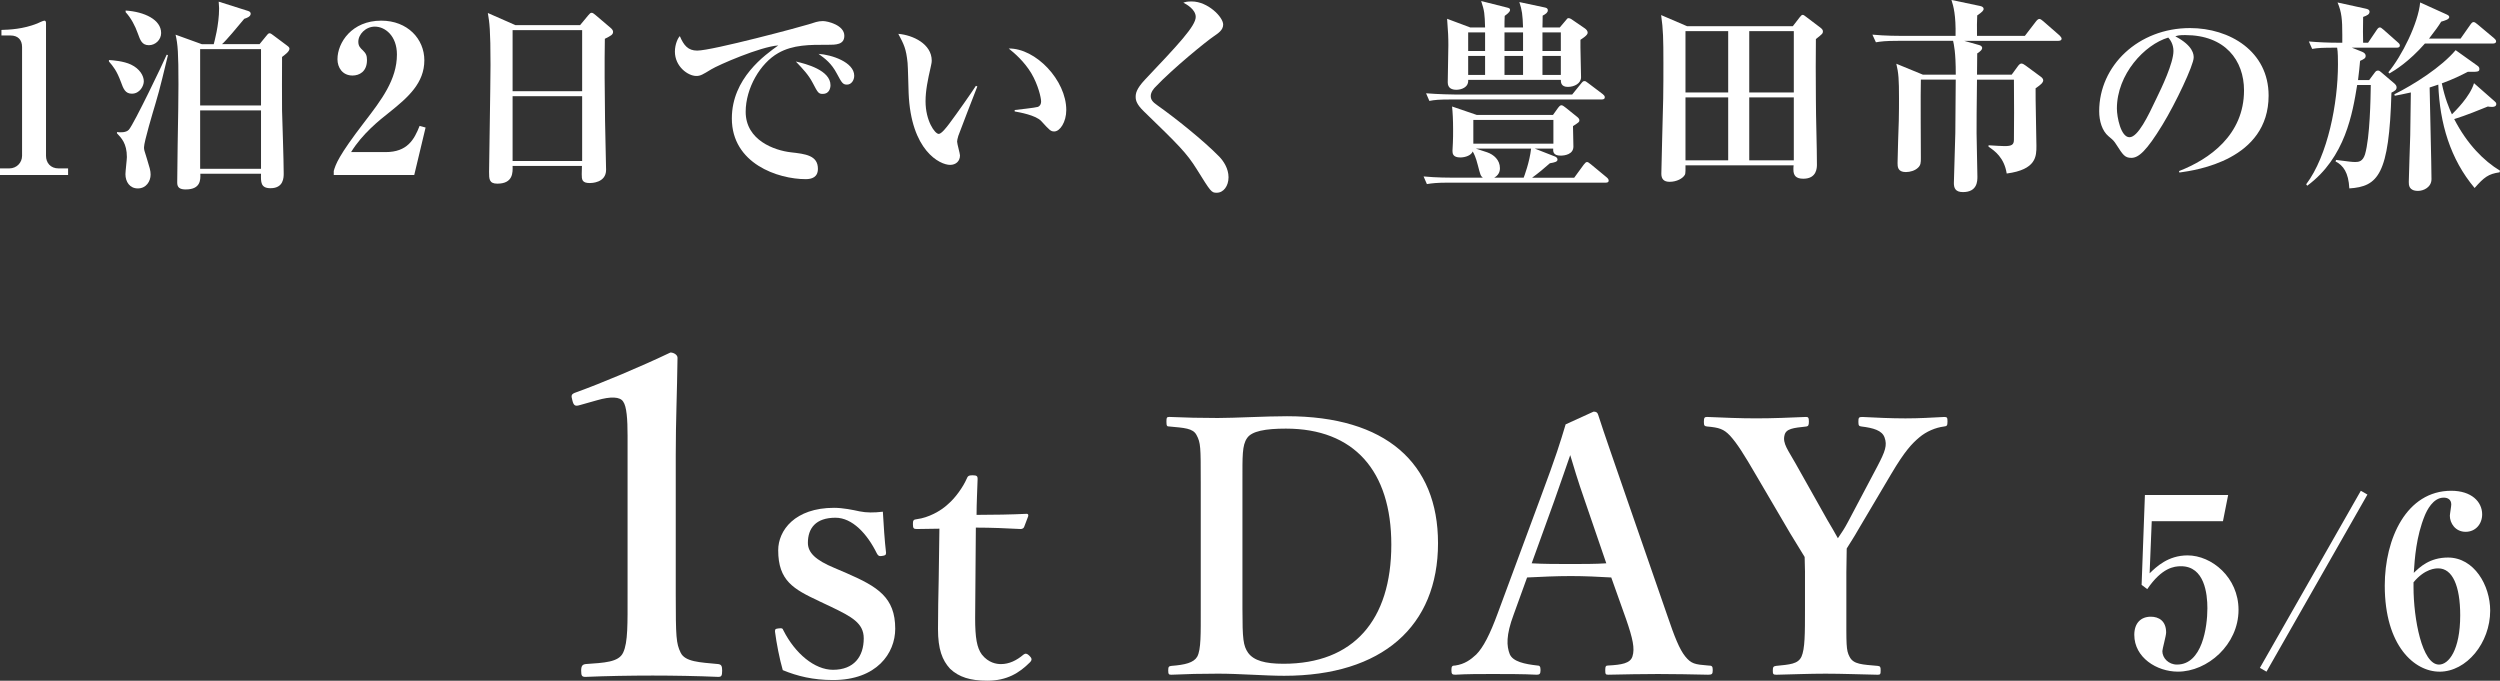
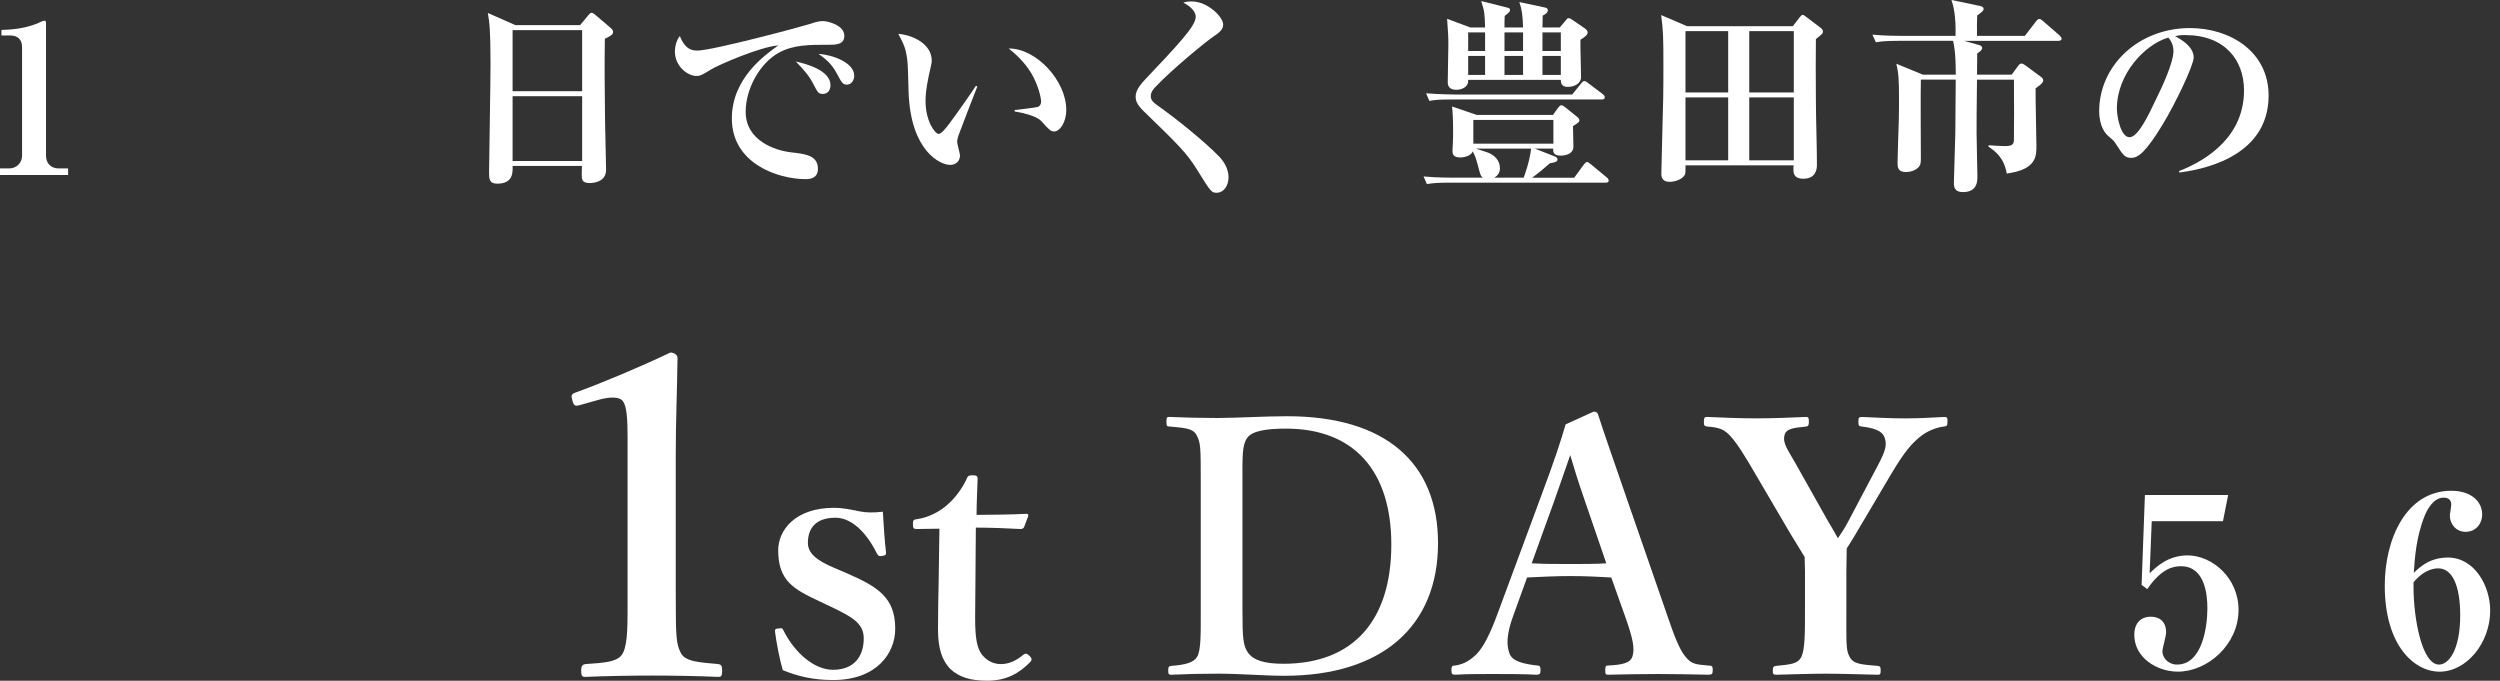
<svg xmlns="http://www.w3.org/2000/svg" id="_レイヤー_2" data-name="レイヤー 2" viewBox="0 0 169.692 46.205">
  <rect x="0" y="0" width="169.692" height="46.205" fill="#333333" stroke="none" />
  <defs>
    <style>
      .cls-1 {
        fill: #fff;
      }
    </style>
  </defs>
  <g id="_写真_背景" data-name="写真・背景">
    <g>
      <g>
        <path class="cls-1" d="M0,11.879v-.448h.63c.504,0,.868-.393.868-.855V3.194c0-.505-.294-.785-.784-.785H.098v-.378c.546-.014,1.471-.056,2.423-.434.07-.028.406-.196.49-.196.085,0,.112.069.112.168v9.007c0,.462.294.855.855.855h.644v.448H0Z" />
-         <path class="cls-1" d="M8.948,6.359c-.448,0-.574-.336-.742-.798-.28-.757-.519-1.051-.812-1.387v-.099c.266.015.995.07,1.498.309.588.28.869.756.869,1.135,0,.308-.266.84-.812.84ZM10.545,7.06c-.154.518-.77,2.563-.77,2.942,0,.154.014.21.196.77.182.602.252.798.252,1.079,0,.448-.294.939-.869.939-.546,0-.84-.448-.84-.967,0-.182.098-.994.098-1.162,0-.925-.378-1.303-.672-1.611v-.084c.238.028.63.042.812-.168.35-.406,2.325-4.524,2.563-5.085l.085.028c-.196.799-.546,2.312-.855,3.32ZM10.11,3.068c-.476,0-.588-.336-.756-.798-.182-.519-.462-1.051-.826-1.443v-.112c1.274.084,2.409.616,2.409,1.526,0,.462-.392.827-.827.827ZM19.145,3.866c0,.574-.014,3.25,0,3.642.014.574.112,3.362.112,4.258,0,.28,0,1.009-.896,1.009-.672,0-.658-.42-.644-.981h-4.119c.014.406.028,1.065-.994,1.065-.393,0-.575-.126-.575-.462,0-.798.056-4.287.07-5,0-.56.014-1.121.014-1.667,0-2.129-.042-2.718-.196-3.376l1.779.644h.812c.028-.112.364-1.289.364-2.438,0-.098-.014-.196-.028-.448l1.905.603c.154.042.266.084.266.224,0,.196-.294.294-.434.336-.49.588-1.233,1.485-1.513,1.723h2.549l.434-.532c.084-.112.168-.21.238-.21.084,0,.168.07.28.154l.882.659c.182.127.196.182.196.238,0,.196-.322.421-.504.56ZM17.717,3.334h-4.132v3.824h4.132v-3.824ZM17.717,7.494h-4.132v3.964h4.132v-3.964Z" />
-         <path class="cls-1" d="M22.656,11.599c.126-.435.308-1.009,2.073-3.306,1.163-1.513,2.213-2.886,2.213-4.595,0-1.261-.798-1.891-1.499-1.891-.63,0-1.121.533-1.121,1.023,0,.294.127.42.322.602.196.196.266.336.266.644,0,.799-.532,1.051-.981,1.051-.686,0-1.022-.546-1.022-1.106,0-1.135.981-2.619,2.97-2.619,1.793,0,2.927,1.246,2.927,2.689,0,1.54-1.092,2.507-2.353,3.516-.714.56-1.863,1.484-2.62,2.717h2.339c1.485,0,1.947-.854,2.312-1.779l.406.112-.77,3.222h-5.463v-.28Z" />
        <path class="cls-1" d="M41.055,2.634c-.028,1.681-.014,3.46.014,5.561,0,.533.07,2.858.07,3.334,0,.896-1.023.896-1.107.896-.532,0-.546-.238-.546-.603,0-.056.014-.504.014-.56h-4.707c.014.434.042,1.204-1.037,1.204-.56,0-.56-.322-.56-.798,0-.28.098-6.107.098-7.256,0-2.423-.07-2.885-.182-3.53l1.877.826h4.384l.546-.658c.112-.126.154-.182.238-.182.084,0,.14.056.266.154l1.022.869c.084.069.168.168.168.266,0,.196-.14.267-.56.477ZM39.514,2.045h-4.721v4.146h4.721V2.045ZM39.514,6.528h-4.721v4.398h4.721v-4.398Z" />
        <path class="cls-1" d="M56.161,3.04c-1.177,0-2.325-.014-3.334.56-1.219.686-2.213,2.381-2.213,3.992,0,1.933,1.961,2.62,3.068,2.746.995.112,1.835.21,1.835,1.121,0,.574-.42.701-.827.701-1.877,0-5.015-1.051-5.015-4.119,0-2.731,2.255-4.314,3.152-4.958-1.219.084-4.076,1.331-4.552,1.625-.575.35-.729.448-1.009.448-.574,0-1.456-.644-1.456-1.653,0-.504.21-.939.336-1.05.266.63.56.981,1.177.981,1.022,0,7.13-1.639,7.55-1.779.406-.126.644-.225.981-.225.336,0,1.456.28,1.456.995,0,.616-.574.616-1.148.616ZM55.853,6.374c-.294,0-.336-.07-.686-.743-.294-.56-.644-.924-1.149-1.456.686.154,2.353.588,2.353,1.61,0,.21-.098.589-.518.589ZM57.492,5.743c-.28,0-.35-.112-.686-.742-.378-.714-.784-1.009-1.247-1.345.882.056,2.423.56,2.423,1.485,0,.308-.196.602-.49.602Z" />
        <path class="cls-1" d="M65.049,9.217c-.056.196-.084.308-.084.392,0,.154.196.812.196.939,0,.393-.28.644-.672.644-.686,0-2.662-.953-2.815-4.889-.014-.322-.042-1.737-.07-2.031-.098-.981-.252-1.261-.63-1.975.995.084,2.269.686,2.269,1.82,0,.154-.042.28-.07.435-.196.855-.35,1.597-.35,2.325,0,1.316.63,2.213.896,2.213.182,0,.532-.448.729-.714.476-.631,1.527-2.129,1.793-2.55l.098.042c-.112.267-1.275,3.292-1.289,3.348ZM71.562,8.923c-.238,0-.308-.07-.882-.7-.364-.406-1.499-.603-1.807-.658v-.098c.112-.014,1.415-.154,1.569-.21.084-.027.224-.126.224-.378,0-.238-.196-1.121-.672-1.919-.476-.784-1.121-1.345-1.527-1.667,1.835-.028,3.908,2.157,3.908,4.174,0,.827-.434,1.456-.812,1.456Z" />
        <path class="cls-1" d="M82.591,13.083c-.364,0-.392-.042-1.359-1.597-.7-1.12-1.232-1.639-3.6-3.936-.477-.462-.546-.743-.546-.966,0-.225.028-.532.63-1.177,2.255-2.381,3.446-3.642,3.446-4.258,0-.504-.616-.855-.84-.966.154-.057.252-.084.574-.084,1.079,0,2.129,1.05,2.129,1.568,0,.378-.336.588-.658.812-.462.309-2.746,2.157-3.964,3.446-.042.042-.294.308-.294.588,0,.238.112.406.462.644,1.19.84,3.123,2.381,4.202,3.488.266.28.616.785.616,1.387,0,.588-.336,1.05-.798,1.05Z" />
        <path class="cls-1" d="M108.983,12.397h-10.618c-.855,0-1.163.042-1.513.098l-.224-.519c.855.084,1.835.084,1.989.084h2.031c-.154-.126-.168-.196-.336-.84-.14-.56-.266-.798-.35-.939-.098.266-.504.406-.841.406-.504,0-.532-.266-.532-.448,0-.098.028-.49.028-.56.014-.267.014-.574.014-.925,0-.588-.028-1.135-.07-1.526l1.681.574h5.169l.35-.49c.056-.07.127-.169.224-.169.084,0,.182.085.294.169l.784.63c.084.07.14.14.14.225,0,.112-.042.14-.434.392,0,.225.028,1.191.028,1.387,0,.532-.588.617-.868.617-.504,0-.519-.28-.504-.476h-1.247l1.358.532c.084.028.182.098.182.21,0,.154-.196.196-.518.252-.392.351-.785.673-1.205.981h2.857l.644-.882c.098-.126.154-.182.224-.182.056,0,.098.014.266.154l1.065.882c.084.07.14.14.14.224,0,.126-.112.14-.21.14ZM108.717,6.752h-10.183c-.855,0-1.163.028-1.513.098l-.224-.518c.841.069,1.835.084,1.989.084h7.928l.603-.743c.112-.14.154-.169.224-.169.07,0,.112.015.266.141l.981.742c.07.056.14.126.14.21,0,.14-.126.154-.21.154ZM107.275,2.704c-.014.406.042,2.185.042,2.536,0,.42-.448.658-.896.658-.462,0-.477-.308-.477-.477h-6.289c.042.532-.504.673-.799.673-.294,0-.588-.099-.588-.504,0-.392.042-2.157.042-2.522,0-.546-.014-.869-.085-1.793l1.569.588h1.009c-.028-.939-.042-1.121-.266-1.793l1.779.448c.112.028.182.056.182.154,0,.154-.238.308-.364.406-.014.266-.014.532-.014.784h1.26c-.028-.855-.07-1.177-.252-1.723l1.709.364c.126.027.224.056.224.196s-.112.238-.35.364c0,.448-.014.505-.014.799h1.177l.392-.462c.112-.141.126-.169.21-.169.098,0,.238.098.309.154l.798.547c.07.056.182.14.182.294,0,.168-.351.378-.49.476ZM100.803,2.199h-1.148v1.261h1.148v-1.261ZM100.803,3.796h-1.148v1.289h1.148v-1.289ZM105.44,8.139h-5.435v1.611h5.435v-1.611ZM100.173,10.086c.112.042.658.21.77.252.448.154.868.519.868,1.079,0,.294-.14.504-.392.644h2.003c.028-.07.406-1.065.504-1.975h-3.754ZM103.38,2.199h-1.26v1.261h1.26v-1.261ZM103.38,3.796h-1.26v1.289h1.26v-1.289ZM105.944,2.199h-1.247v1.261h1.247v-1.261ZM105.944,3.796h-1.247v1.289h1.247v-1.289Z" />
        <path class="cls-1" d="M123.257,2.647c-.014,1.205-.014,2.494,0,4.133,0,1.218.07,3.165.07,4.384,0,.21,0,.967-.924.967-.49,0-.672-.21-.672-.616,0-.098,0-.183.014-.294h-7.34c0,.21.014.56-.043.644-.14.252-.56.476-1.036.476-.393,0-.56-.196-.56-.546,0-.49.112-4.314.126-5.099.014-.798.014-1.611.014-2.423,0-1.625-.014-2.269-.154-3.25l1.765.757h7.172l.476-.616c.098-.126.14-.154.196-.154s.126.042.224.126l.981.742c.126.099.168.169.168.252,0,.14-.042.182-.476.518ZM117.304,2.115h-2.899v4.16h2.899V2.115ZM117.304,6.612h-2.899v4.272h2.899v-4.272ZM121.758,2.115h-3.025v4.16h3.025V2.115ZM121.758,6.612h-3.025v4.272h3.025v-4.272Z" />
        <path class="cls-1" d="M139.725,2.773h-6.401l.995.28c.112.028.224.084.224.21,0,.099-.098.21-.336.364,0,.225-.014,1.233-.014,1.443h2.353l.42-.575c.07-.098.154-.182.238-.182.085,0,.182.056.294.14l1.008.743c.084.056.182.154.182.252,0,.168-.196.322-.518.546-.014.617.056,3.348.056,3.908,0,.701,0,1.611-2.017,1.877-.169-1.078-.812-1.54-1.233-1.82v-.099c.336.028.981.057,1.079.057.49,0,.644-.085.644-.435.014-.462.014-3.082,0-4.076h-2.507c-.028,2.073-.028,2.857-.028,3.656,0,.462.056,2.507.056,2.927,0,.294,0,1.05-.981,1.05-.519,0-.616-.28-.616-.616,0-.028.084-2.857.098-3.39.014-1.541.028-3.082.028-3.628h-2.367c-.028.84,0,4.566,0,5.323,0,.294,0,.49-.21.672-.196.182-.518.28-.812.28-.56,0-.56-.378-.56-.616,0-.448.07-2.466.084-2.872.014-.602.014-1.092.014-1.526,0-1.275-.028-1.695-.182-2.339l1.807.743h2.228c0-1.555-.126-2.031-.182-2.298h-3.726c-.869,0-1.163.042-1.513.099l-.238-.519c.855.084,1.849.084,2.003.084h3.642c.028-1.4-.14-2.017-.28-2.438l1.933.406c.154.028.252.099.252.196,0,.112-.085.21-.435.448-.014.393-.028.77-.014,1.387h3.249l.743-.967c.084-.112.168-.182.238-.182.07,0,.154.056.266.154l1.107.966c.07.07.14.154.14.225,0,.098-.098.14-.21.14Z" />
        <path class="cls-1" d="M147.932,11.711l-.028-.099c2.059-.798,4.413-2.451,4.413-5.477,0-2.031-1.275-3.754-3.992-3.754-.393,0-.504.027-.672.084,1.247.658,1.247,1.261,1.247,1.442,0,.504-1.219,3.096-2.129,4.581-1.079,1.765-1.611,2.227-2.101,2.227-.448,0-.574-.21-1.008-.882-.182-.28-.196-.294-.546-.588-.434-.364-.63-1.036-.63-1.695,0-3.096,2.662-5.645,6.164-5.645,2.703,0,5.336,1.583,5.336,4.581,0,4.371-4.931,5.071-6.051,5.225ZM147.176,2.55c-1.611.476-3.488,2.493-3.488,4.818,0,.574.266,1.947.855,1.947.574,0,1.261-1.429,1.835-2.647.336-.686,1.149-2.381,1.149-3.208,0-.476-.238-.784-.351-.91Z" />
-         <path class="cls-1" d="M162.688,3.236h-3.053l.7.28c.126.056.238.127.238.28s-.098.21-.378.336c-.042.448-.07.77-.14,1.303h.756l.378-.505c.07-.098.126-.14.224-.14.07,0,.14.042.196.098l.952.812c.042.042.112.126.112.225,0,.168-.098.238-.35.364-.154,5.575-.911,6.373-2.858,6.5-.056-1.078-.406-1.555-.939-1.835l.042-.098c.967.126,1.093.14,1.303.14.224,0,.504-.028.659-.519.336-1.148.378-3.796.392-4.706h-.925c-.308,1.891-.798,4.931-3.39,6.836l-.07-.099c1.471-1.947,2.157-5.519,2.157-8.138,0-.322,0-.84-.056-1.134-1.022,0-1.289.014-1.695.084l-.224-.505c.658.057,1.331.085,1.989.085h.28v-.546c0-1.022-.042-1.527-.322-2.186l1.919.421c.127.027.252.07.252.21,0,.168-.154.252-.435.35-.014.812-.014,1.247,0,1.751h.336l.588-.869c.084-.126.14-.168.21-.168.07,0,.098.028.252.154l.967.855c.098.084.14.14.14.21,0,.14-.126.154-.21.154ZM169.202,2.956h-4.608c-1.093,1.246-2.045,1.821-2.409,2.031l-.07-.085c.911-1.092,2.031-3.333,2.157-4.735l1.765.799c.154.07.21.112.21.196,0,.154-.308.238-.546.308-.182.294-.392.589-.826,1.149h2.143l.658-.939c.098-.14.154-.182.224-.182.07,0,.154.056.266.154l1.121.939c.084.07.14.14.14.21,0,.14-.14.154-.224.154ZM169.664,11.696c-.77.112-1.051.336-1.695,1.065-1.653-1.961-2.368-4.398-2.465-7.018-.266.084-.322.112-.588.196.014.981.126,5.323.126,6.22,0,.546-.532.798-.911.798-.63,0-.63-.406-.63-.602,0-.266.084-2.675.098-3.166l.042-2.914c-.574.126-.784.168-1.092.225l-.028-.099c1.345-.672,3.194-1.849,4.16-2.997l1.471,1.05c.084.056.14.127.14.21,0,.196-.042.224-.784.21-.49.252-.995.504-1.765.784.21,1.022.504,1.709.686,2.102.21-.21,1.233-1.205,1.499-2.115l1.387,1.219c.07.056.126.112.126.196,0,.182-.196.196-.294.196-.126,0-.196-.014-.28-.027-.588.238-1.471.602-2.283.854.882,1.709,2.017,2.843,3.109,3.502l-.028.112Z" />
      </g>
      <g>
        <path class="cls-1" d="M39.358,27.496c-.3.09-.42.06-.51-.33-.09-.33-.09-.42.27-.54,1.74-.63,4.379-1.739,6.39-2.699.21,0,.48.149.48.359-.03,2.4-.12,4.2-.12,6.63v9.39c0,2.97.03,3.36.33,3.99.3.63,1.29.66,2.55.779.21.03.27.12.27.45,0,.36-.06.42-.27.42-1.38-.06-3.03-.09-4.44-.09-1.56,0-3.15.03-4.56.09-.24,0-.3-.06-.3-.42,0-.33.09-.42.3-.45,1.26-.09,2.25-.12,2.55-.779.33-.69.3-1.98.3-3.99v-10.739c0-1.11-.06-1.98-.3-2.31-.21-.33-.84-.36-1.77-.09l-1.17.33Z" />
        <path class="cls-1" d="M55.606,40.805c-1.752-.815-2.784-1.392-2.784-3.456,0-1.344,1.128-2.88,3.792-2.88.6,0,1.296.144,1.728.24.48.096.96.096,1.584.024.048.84.12,1.992.216,2.784,0,.144-.048.192-.264.216-.24.048-.288-.048-.36-.168-.648-1.32-1.656-2.424-2.808-2.424-1.344,0-1.873.72-1.873,1.704,0,.672.528,1.176,1.8,1.704l.84.36c2.088.912,3.288,1.632,3.288,3.768,0,1.656-1.248,3.481-4.225,3.481-1.344,0-2.424-.264-3.408-.672-.216-.744-.432-1.848-.528-2.616,0-.168.024-.192.24-.216.24-.024.264-.024.336.144.792,1.56,2.112,2.665,3.36,2.665,1.417,0,2.088-.888,2.088-2.136,0-1.032-.816-1.464-2.208-2.136l-.816-.384Z" />
        <path class="cls-1" d="M62.23,35.908c-.216,0-.264-.048-.264-.336,0-.24.024-.311.288-.336.744-.096,1.584-.528,2.112-1.032.48-.408,1.008-1.152,1.248-1.704.072-.191.144-.24.408-.24.288,0,.336.072.336.24-.024.792-.072,1.704-.072,2.448,1.08,0,2.4-.023,3.408-.072.096,0,.12.072.096.168l-.264.696c-.024.096-.12.168-.24.168-.888-.048-2.016-.096-3.048-.096l-.048,6.144c0,1.344.12,2.016.456,2.472.456.576,1.008.648,1.296.648.552,0,1.056-.24,1.536-.648.12-.096.24-.072.384.072.144.144.24.265.048.456-.72.721-1.56,1.248-2.904,1.248-1.128,0-1.92-.24-2.521-.815-.528-.576-.816-1.32-.816-2.688,0-1.152.024-2.232.048-3.384l.048-3.432-1.536.023Z" />
        <path class="cls-1" d="M81.502,32.668c0-2.304,0-2.616-.288-3.144-.24-.456-.816-.48-1.848-.576-.144,0-.192-.024-.192-.312s.024-.336.192-.336c1.104.048,2.136.072,3.288.072,1.176,0,3.241-.12,4.705-.12,6.697,0,10.249,3.168,10.249,8.617,0,5.64-3.792,9.001-10.441,9.001-1.296,0-3.024-.144-4.488-.144-1.128,0-2.16.023-3.168.072-.168,0-.216-.024-.216-.288s.048-.288.216-.312c.936-.072,1.512-.216,1.752-.624.264-.48.24-1.584.24-3.192v-8.713ZM84.334,41.381c0,1.968.048,2.448.384,2.929.384.528,1.152.744,2.4.744,4.752,0,7.32-2.952,7.32-8.088,0-5.017-2.544-7.873-7.152-7.873-1.392,0-2.329.168-2.641.648-.336.479-.312,1.224-.312,2.928v8.713Z" />
        <path class="cls-1" d="M109.366,39.197c-.792-.048-1.824-.096-2.736-.096-1.008,0-1.968.048-2.976.096l-.912,2.52c-.528,1.416-.48,2.137-.264,2.688.216.504,1.008.672,1.873.768.144,0,.216.048.216.312s-.072.312-.264.312c-.888-.048-2.112-.048-3-.048-.84,0-1.728,0-2.521.048-.216,0-.264-.048-.264-.312s.048-.312.264-.312c.648-.096,1.056-.408,1.417-.744.48-.48.936-1.368,1.464-2.808l2.88-7.776c1.128-3.024,1.344-3.769,1.728-5.041l1.896-.864c.169,0,.264.048.312.216.48,1.488.912,2.688,1.992,5.832l2.712,7.825c.48,1.417.816,2.256,1.2,2.736.408.504.648.552,1.56.624.264,0,.312.048.312.312s-.048.312-.312.312c-1.032-.024-2.376-.048-3.408-.048-.936,0-2.352.024-3.384.048-.168,0-.192-.048-.192-.312s.048-.312.192-.312c.912-.048,1.512-.144,1.656-.624.168-.528.024-1.2-.432-2.52l-1.008-2.833ZM107.59,34.036c-.552-1.584-.744-2.28-1.008-3.144-.336.936-.528,1.56-1.08,3.096l-1.536,4.248c.792.048,1.752.048,2.664.048.768,0,1.705,0,2.4-.048l-1.44-4.201Z" />
        <path class="cls-1" d="M122.518,38.837c0-.336-.024-.72-.024-1.032-.36-.6-.624-1.008-.984-1.608l-2.28-3.888c-.864-1.488-1.32-2.208-1.8-2.736-.432-.456-.744-.552-1.56-.624-.168-.024-.216-.048-.216-.312,0-.288.048-.336.216-.336,1.128.048,2.232.096,3.336.096s2.304-.048,3.384-.096c.144,0,.192.048.192.312s-.048.312-.168.336c-.888.096-1.392.144-1.488.6-.144.552.264,1.032.744,1.897l2.16,3.84c.312.528.456.769.72,1.248.264-.384.456-.672.696-1.128l1.992-3.768c.528-1.008.672-1.417.48-1.944-.168-.48-.768-.648-1.56-.744-.168-.024-.216-.048-.216-.312,0-.288.024-.336.264-.336.912.048,1.968.096,2.928.096.96,0,1.704-.048,2.64-.096.192,0,.216.048.216.312,0,.288-.048.312-.24.336-.576.072-1.2.336-1.68.744-.48.408-.96.888-1.897,2.472l-2.232,3.769c-.312.552-.528.864-.792,1.296,0,.336-.024,1.272-.024,1.632v2.52c0,2.4-.024,2.736.216,3.192.264.528.864.528,1.92.624.169.024.192.072.192.312s-.024.288-.192.288c-1.224-.024-2.448-.072-3.552-.072-1.08,0-2.256.048-3.336.072-.216,0-.24-.048-.24-.288s.048-.288.216-.312c.936-.096,1.488-.12,1.728-.624.24-.528.24-1.584.24-3.192v-2.544Z" />
        <path class="cls-1" d="M146.053,35.377l-.144,3.538c.448-.433,1.248-1.217,2.577-1.217,1.633,0,3.458,1.489,3.458,3.697,0,2.369-2.113,4.194-4.114,4.194-1.44,0-2.961-.961-2.961-2.497,0-.801.448-1.232,1.121-1.232.544,0,1.04.288,1.04,1.072,0,.224-.256,1.12-.256,1.265,0,.464.416.912.992.912,1.713,0,2.065-2.545,2.065-3.826,0-.976-.192-2.849-1.792-2.849-.464,0-1.297.096-2.289,1.553l-.384-.288.224-6.099h5.65l-.352,1.777h-4.834Z" />
-         <path class="cls-1" d="M153.842,45.59l-.448-.256,6.851-12.021.448.256-6.851,12.021Z" />
        <path class="cls-1" d="M165.583,45.59c-1.681,0-3.713-1.729-3.713-5.843,0-3.186,1.473-6.435,4.514-6.435,1.361,0,2.097.736,2.097,1.601,0,.656-.448,1.185-1.121,1.185-.704,0-1.072-.592-1.072-1.088,0-.112.096-.64.096-.768,0-.336-.24-.464-.512-.464-.736,0-1.152.896-1.28,1.201-.592,1.44-.689,2.945-.752,3.905.4-.384,1.072-1.04,2.321-1.04,1.777,0,2.865,1.889,2.865,3.602,0,2.193-1.601,4.146-3.441,4.146ZM165.503,38.579c-.16,0-.896,0-1.681.945v.32c0,2.145.576,5.266,1.729,5.266.656,0,1.44-.977,1.44-3.346,0-2.001-.528-3.185-1.489-3.185Z" />
      </g>
    </g>
  </g>
</svg>